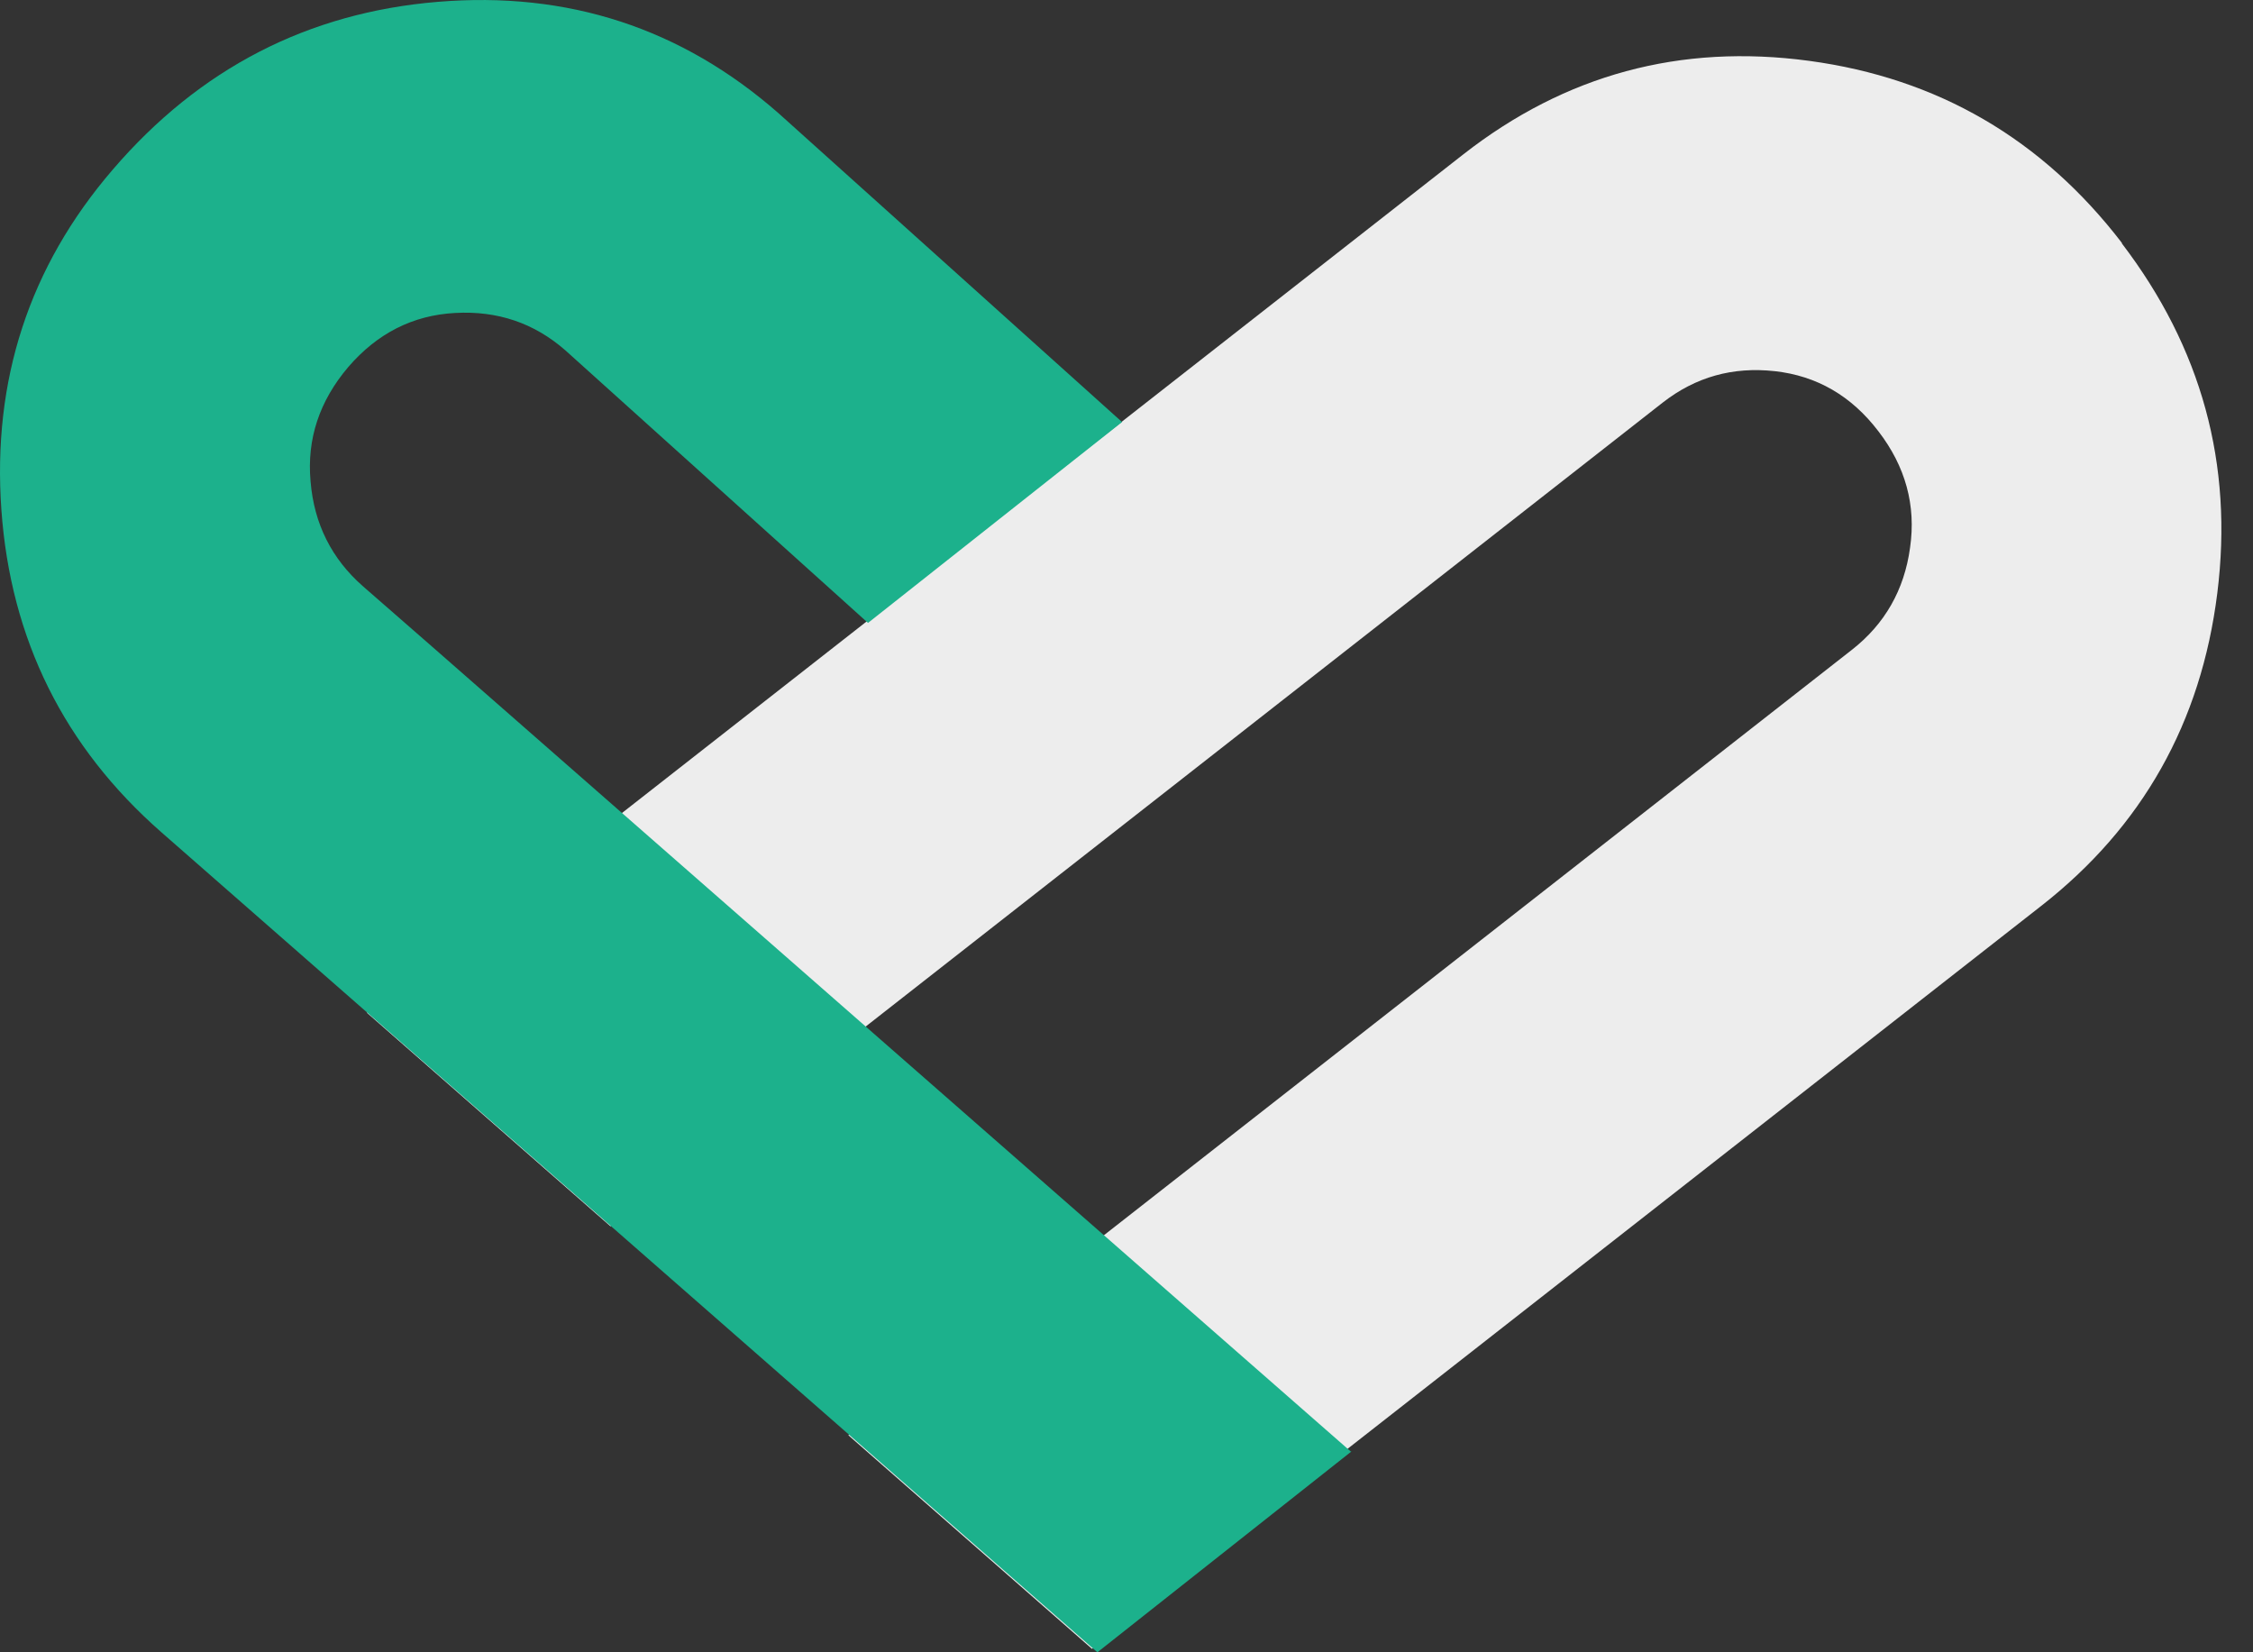
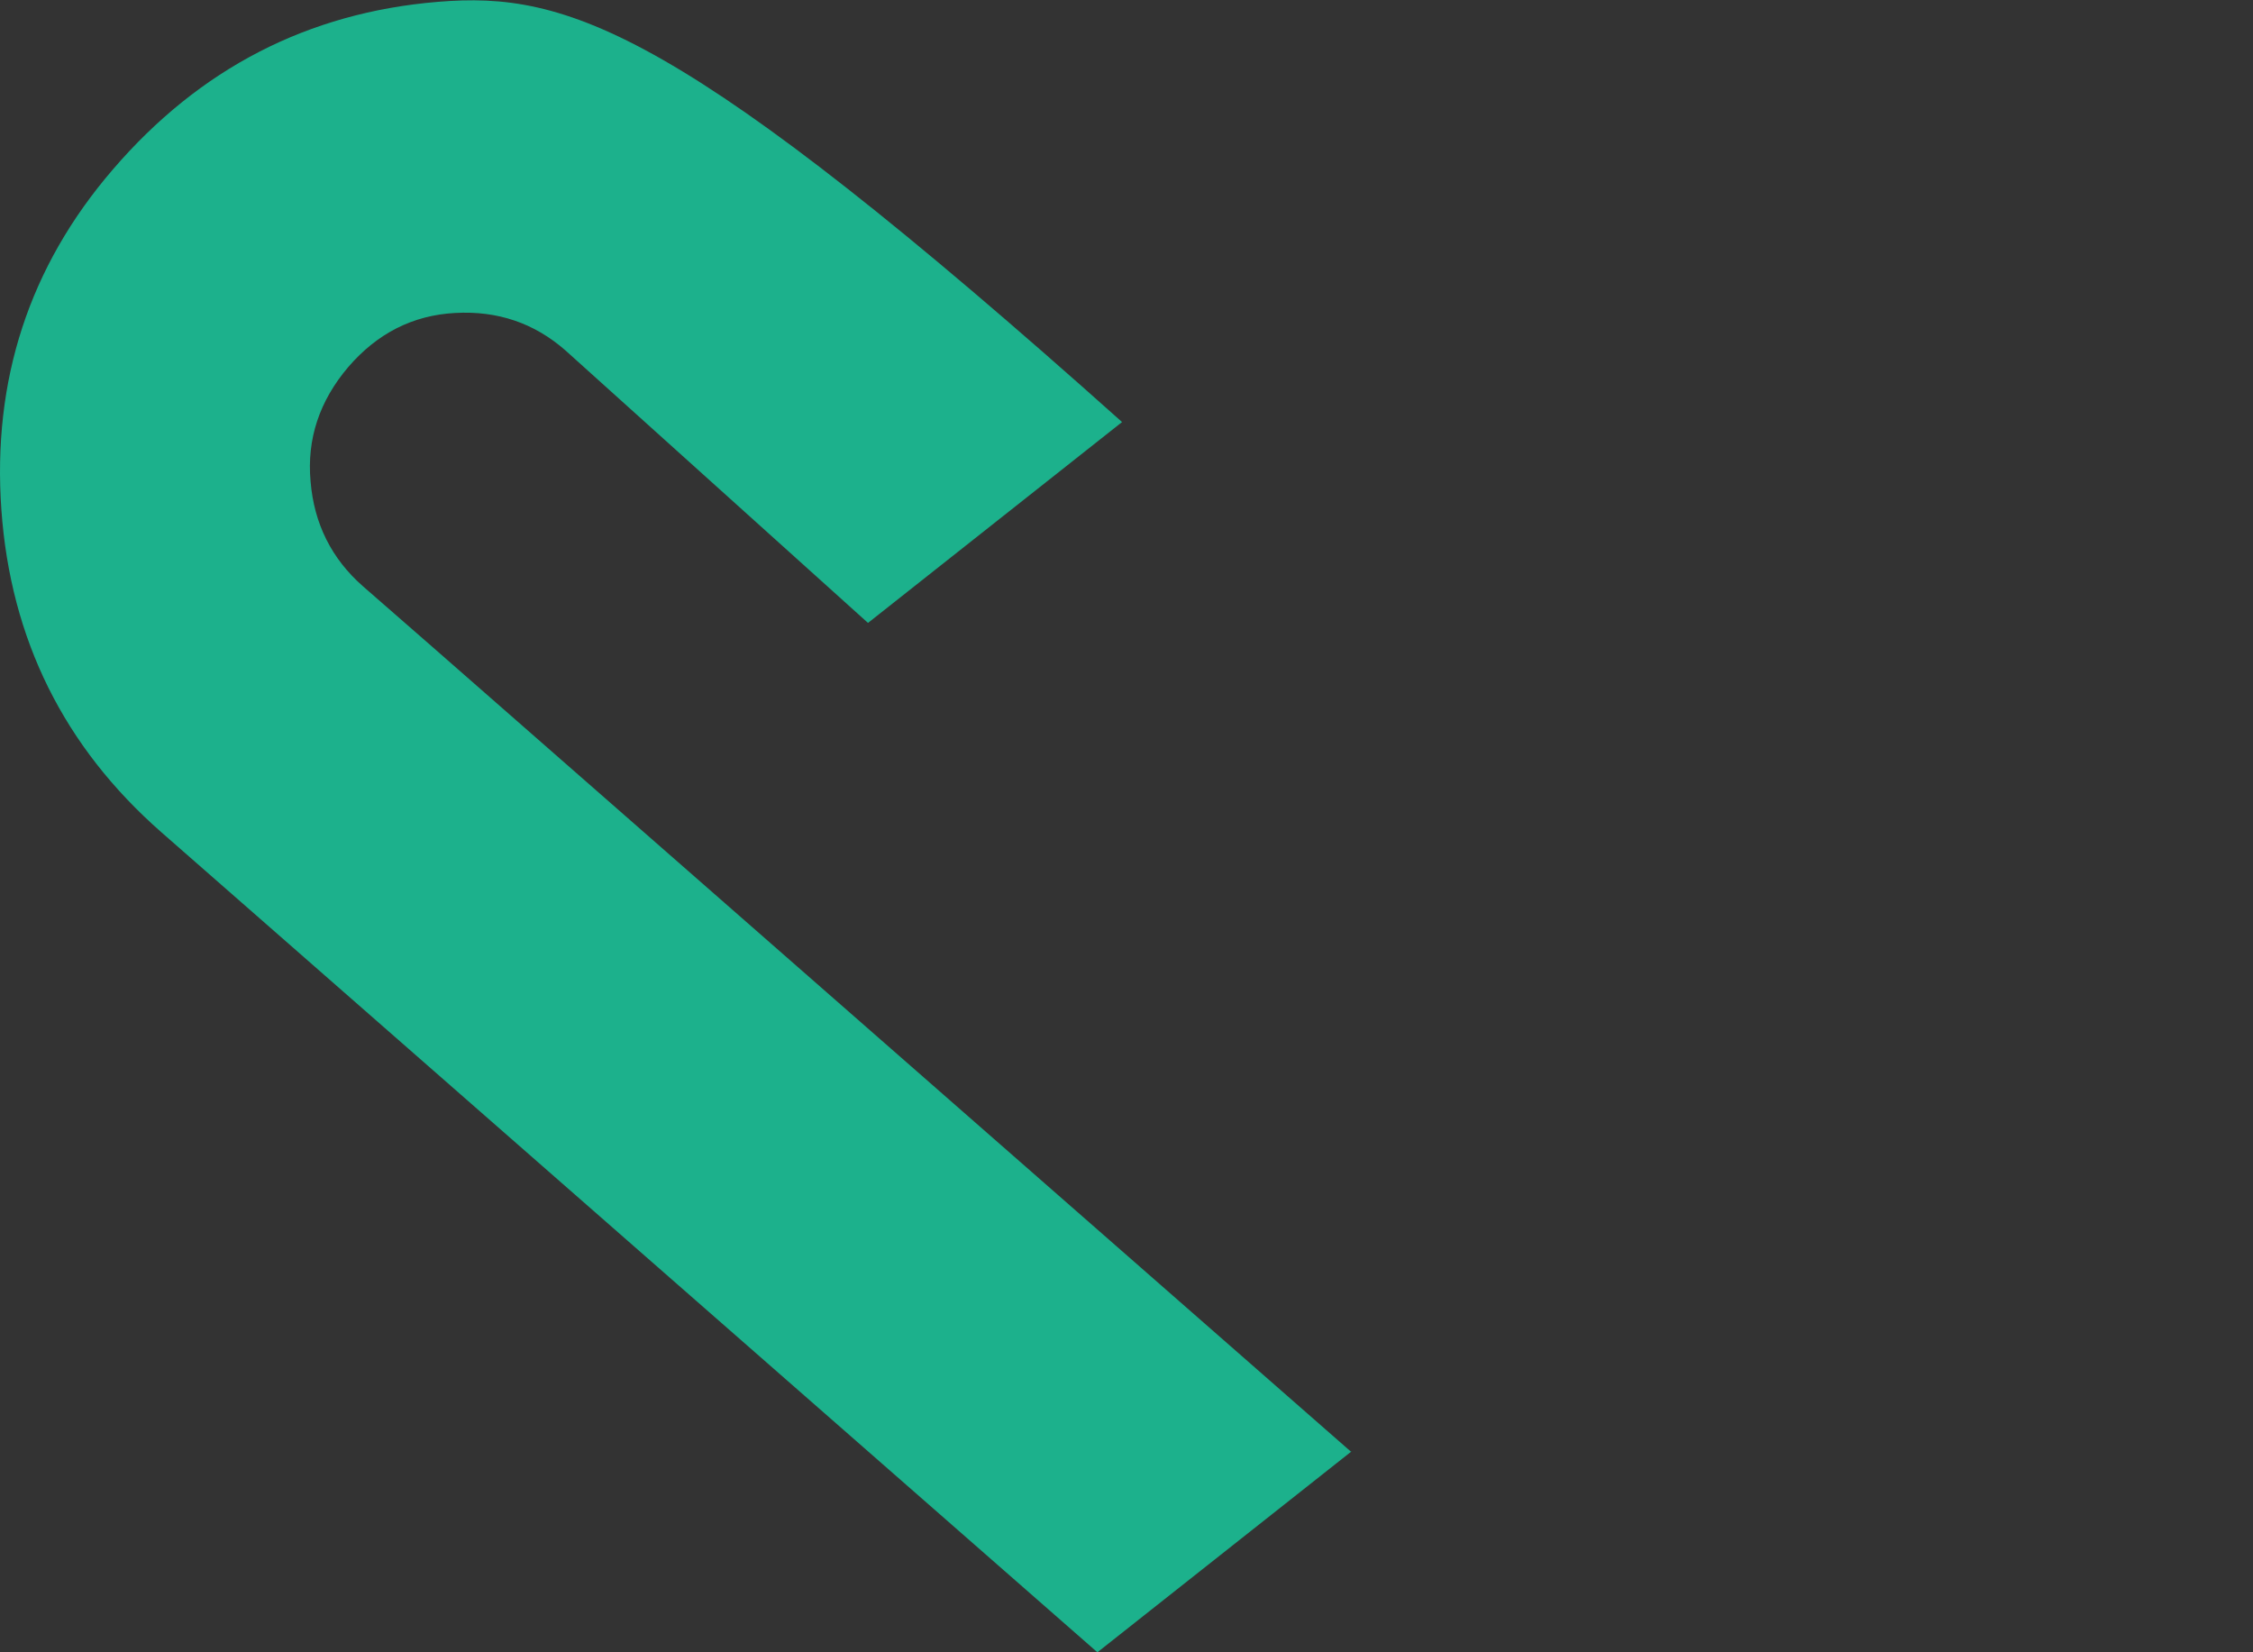
<svg xmlns="http://www.w3.org/2000/svg" width="60" height="44" viewBox="0 0 60 44" fill="none">
  <rect x="0" y="0" width="60" height="44" fill="#333333" stroke="none" />
-   <path d="M56.514 6.476C54.388 3.704 51.606 2.082 48.177 1.62C44.748 1.158 41.688 1.989 38.978 4.104L9.77 26.968L16.258 32.656L44.286 10.716C45.159 10.038 46.144 9.761 47.263 9.884C48.382 10.007 49.306 10.541 50.025 11.486C50.744 12.42 51.031 13.457 50.867 14.586C50.713 15.716 50.189 16.619 49.327 17.297L22.593 38.22L29.081 43.908L54.347 24.134C57.058 22.019 58.618 19.237 59.049 15.798C59.481 12.358 58.628 9.258 56.503 6.476H56.514Z" fill="#EDEDED" />
-   <path d="M35.97 38.651L11.525 17.235L9.667 15.613C8.835 14.884 8.363 13.95 8.271 12.82C8.168 11.691 8.507 10.675 9.277 9.771C10.047 8.878 10.991 8.395 12.121 8.334C13.25 8.272 14.225 8.601 15.057 9.33L23.116 16.588L29.882 11.239L20.734 3.016C18.147 0.747 15.119 -0.239 11.659 0.049C8.199 0.336 5.314 1.825 3.004 4.515C0.776 7.102 -0.209 10.13 0.037 13.58C0.283 17.03 1.71 19.894 4.298 22.163L29.225 44L35.991 38.651H35.97Z" fill="#1CB18C" />
+   <path d="M35.97 38.651L11.525 17.235L9.667 15.613C8.835 14.884 8.363 13.95 8.271 12.82C8.168 11.691 8.507 10.675 9.277 9.771C10.047 8.878 10.991 8.395 12.121 8.334C13.25 8.272 14.225 8.601 15.057 9.33L23.116 16.588L29.882 11.239C18.147 0.747 15.119 -0.239 11.659 0.049C8.199 0.336 5.314 1.825 3.004 4.515C0.776 7.102 -0.209 10.13 0.037 13.58C0.283 17.03 1.71 19.894 4.298 22.163L29.225 44L35.991 38.651H35.97Z" fill="#1CB18C" />
</svg>